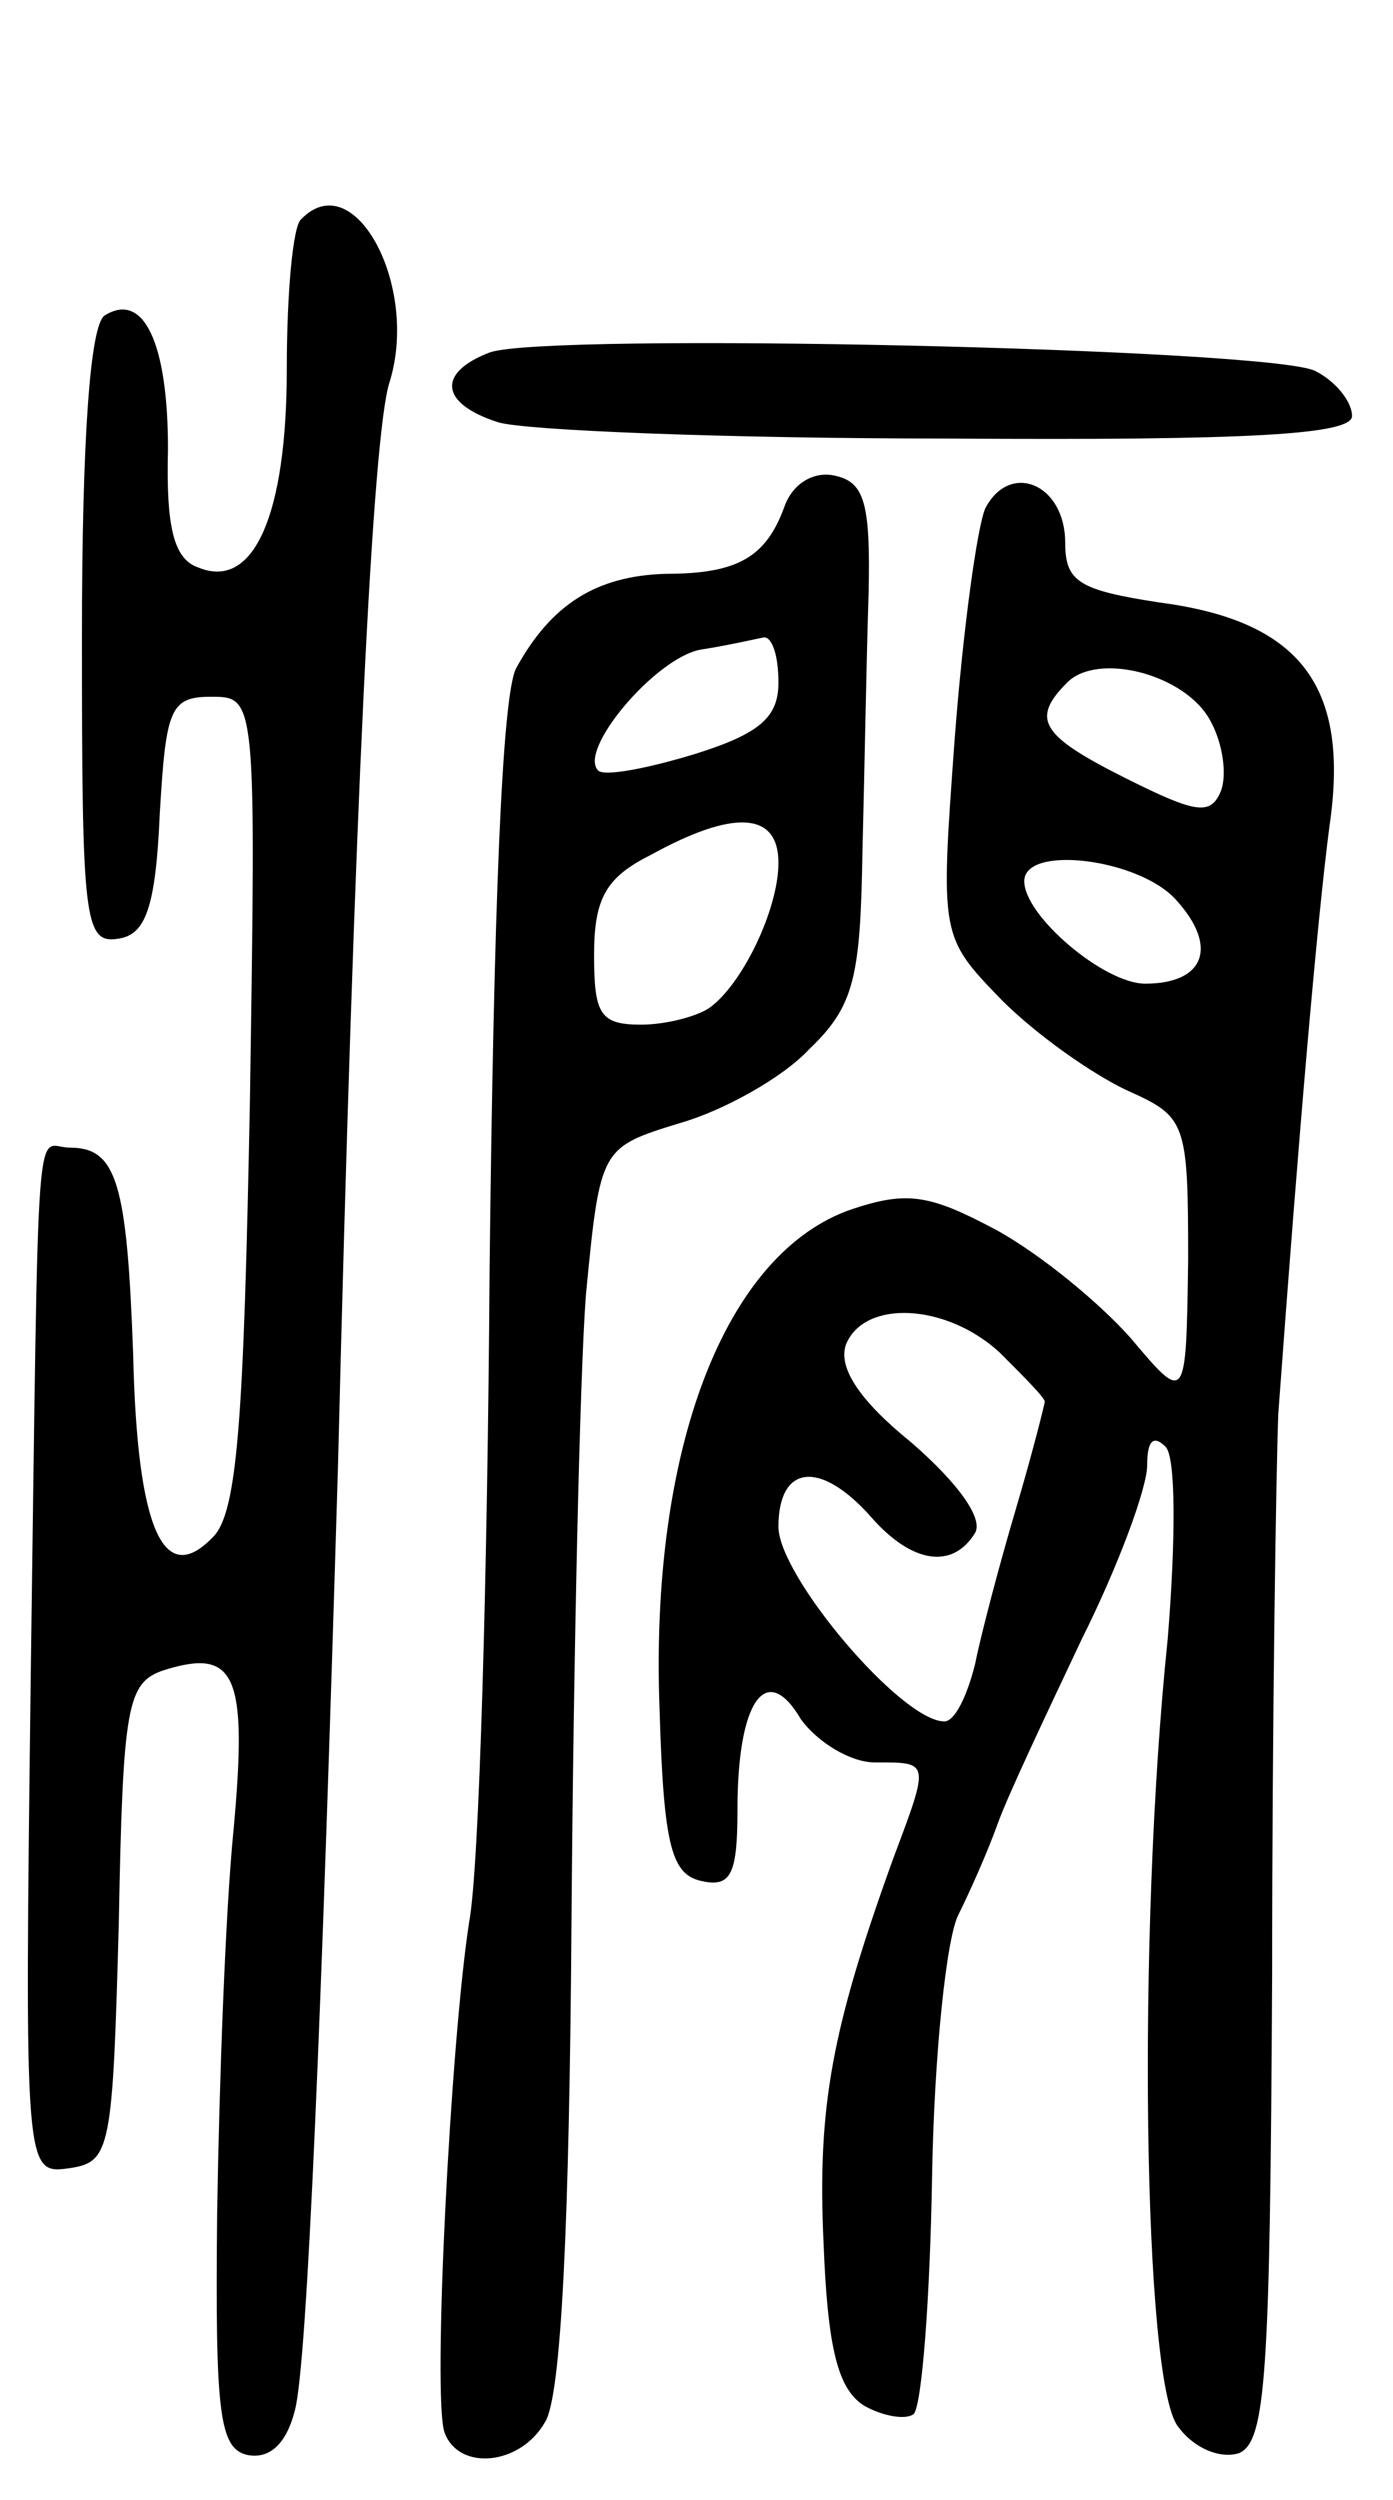
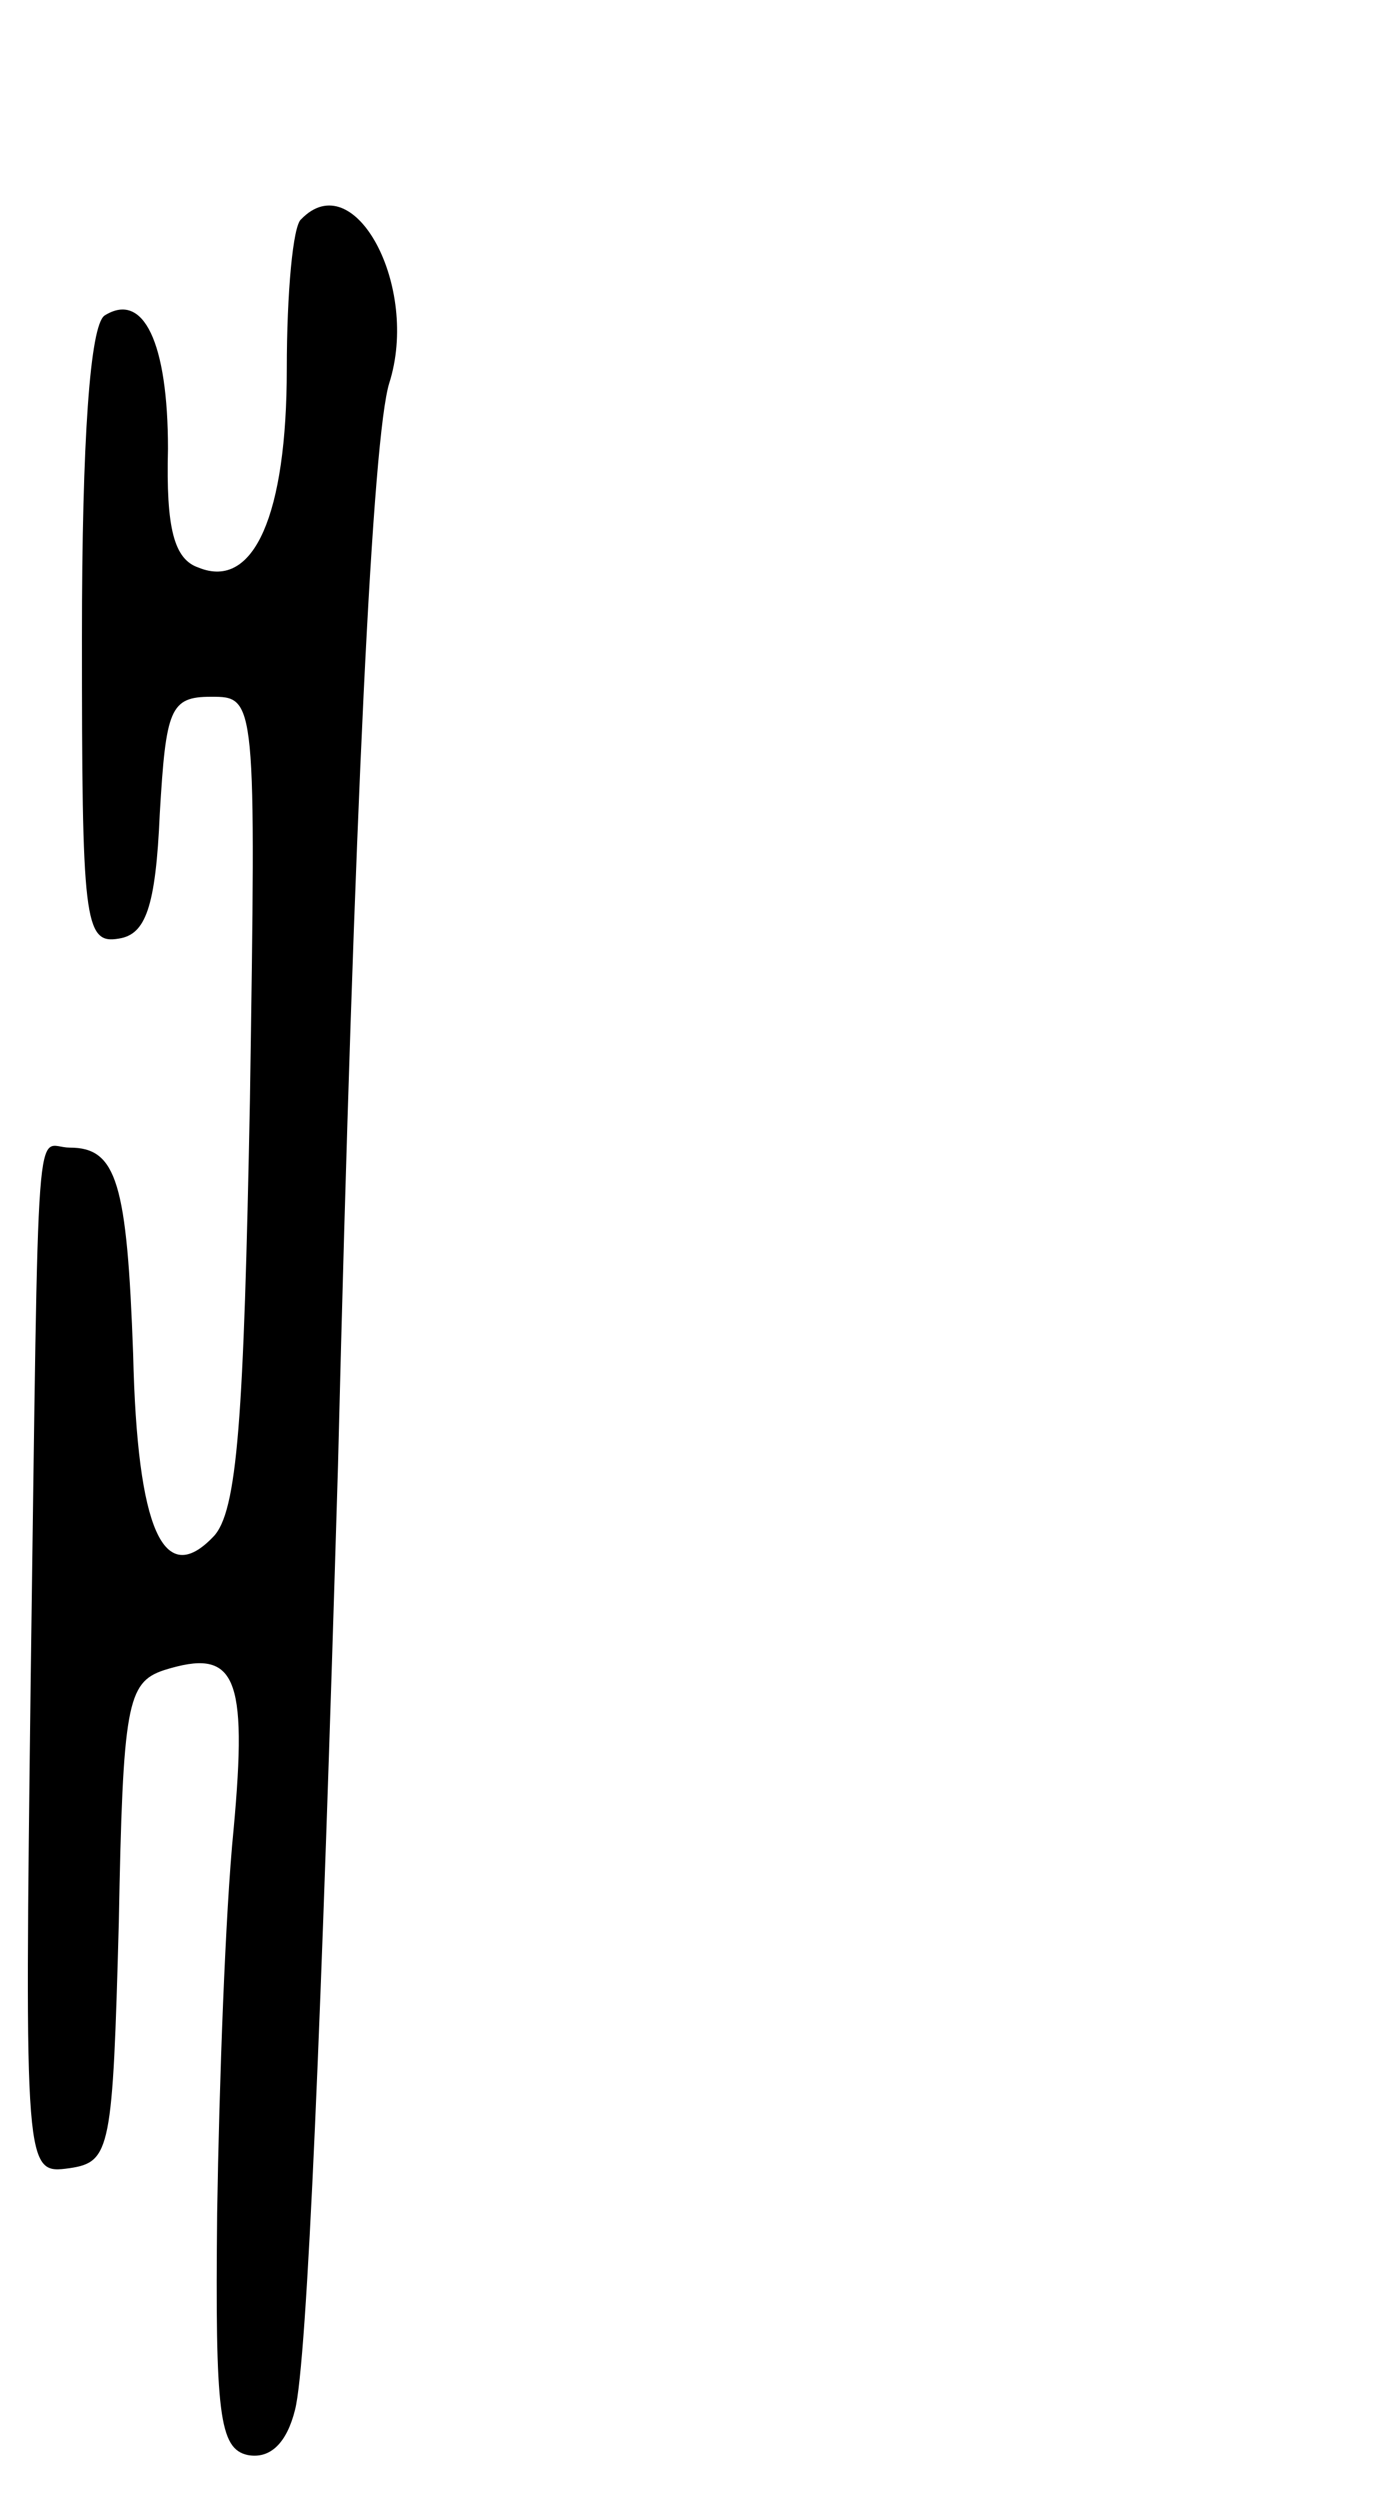
<svg xmlns="http://www.w3.org/2000/svg" version="1.0" width="68" height="122" viewBox="0 0 68 122">
  <g transform="translate(0,122) scale(0.1,-0.1)">
    <path d="M147 1113 c-4 -3 -7 -36 -7 -73 0 -71 -16 -108 -43 -97 -12 4 -16 19 -15 58 0 52 -12 77 -31 65 -7 -5 -11 -60 -11 -157 0 -138 1 -150 18 -147 13 2 18 15 20 61 3 51 5 57 25 57 22 0 22 0 19 -197 -3 -155 -6 -201 -18 -213 -24 -25 -37 3 -39 89 -3 84 -8 101 -31 101 -17 0 -15 30 -19 -258 -3 -243 -3 -243 19 -240 20 3 21 9 24 120 2 106 4 117 22 123 35 11 41 -2 34 -78 -4 -40 -7 -124 -8 -187 -1 -98 1 -115 15 -118 11 -2 19 6 23 22 6 23 13 192 21 461 8 325 17 502 25 528 15 47 -17 107 -43 80z" />
-     <path d="M239 1048 c-26 -10 -24 -25 4 -34 12 -4 111 -8 220 -8 148 -1 197 2 197 11 0 7 -8 17 -18 22 -22 11 -375 19 -403 9z" />
-     <path d="M383 973 c-9 -25 -23 -33 -58 -33 -34 -1 -56 -15 -73 -46 -7 -13 -11 -118 -13 -293 -1 -149 -5 -293 -10 -319 -9 -58 -18 -232 -12 -249 7 -19 37 -16 49 5 8 12 12 97 13 248 1 126 4 262 7 302 7 72 7 72 46 84 21 6 50 22 63 36 22 21 25 35 26 96 1 39 2 96 3 126 1 45 -2 55 -17 58 -10 2 -20 -4 -24 -15z m-3 -86 c0 -17 -9 -25 -41 -35 -23 -7 -44 -11 -47 -8 -10 10 28 55 50 59 13 2 26 5 31 6 4 0 7 -9 7 -22z m0 -88 c0 -23 -18 -60 -34 -71 -6 -4 -21 -8 -33 -8 -20 0 -23 5 -23 34 0 28 6 38 28 49 40 22 62 21 62 -4z" />
-     <path d="M481 972 c-4 -9 -11 -60 -15 -113 -7 -96 -7 -96 23 -127 17 -17 44 -36 61 -44 29 -13 30 -15 30 -83 -1 -70 -1 -70 -28 -38 -15 17 -44 41 -66 53 -32 17 -43 19 -70 10 -62 -21 -99 -117 -94 -245 2 -67 6 -80 21 -83 14 -3 17 4 17 35 0 53 14 73 31 44 8 -11 24 -21 36 -21 27 0 27 1 9 -47 -30 -83 -37 -121 -34 -187 2 -52 7 -72 20 -80 9 -5 20 -7 24 -4 4 4 8 56 9 116 1 59 7 117 13 128 5 10 14 30 19 44 5 14 24 54 41 90 18 36 32 74 32 85 0 12 3 15 9 9 5 -5 5 -45 1 -94 -15 -144 -12 -362 5 -384 8 -11 21 -16 30 -13 13 6 15 38 16 234 0 125 2 248 3 273 10 137 19 241 25 287 10 68 -14 100 -83 109 -39 6 -46 10 -46 29 0 29 -27 40 -39 17z m110 -104 c6 -11 8 -26 5 -34 -5 -12 -12 -11 -46 6 -42 21 -47 29 -29 47 15 15 58 4 70 -19z m-17 -87 c21 -23 14 -41 -15 -41 -20 0 -59 33 -59 50 0 18 56 11 74 -9z m-86 -221 c12 -12 22 -22 22 -24 0 -1 -6 -25 -14 -52 -8 -27 -17 -61 -20 -76 -4 -16 -10 -28 -15 -28 -21 0 -81 71 -81 95 0 30 20 33 45 5 20 -23 40 -26 51 -8 4 7 -8 24 -31 44 -26 21 -36 37 -32 48 9 22 49 20 75 -4z" />
  </g>
</svg>